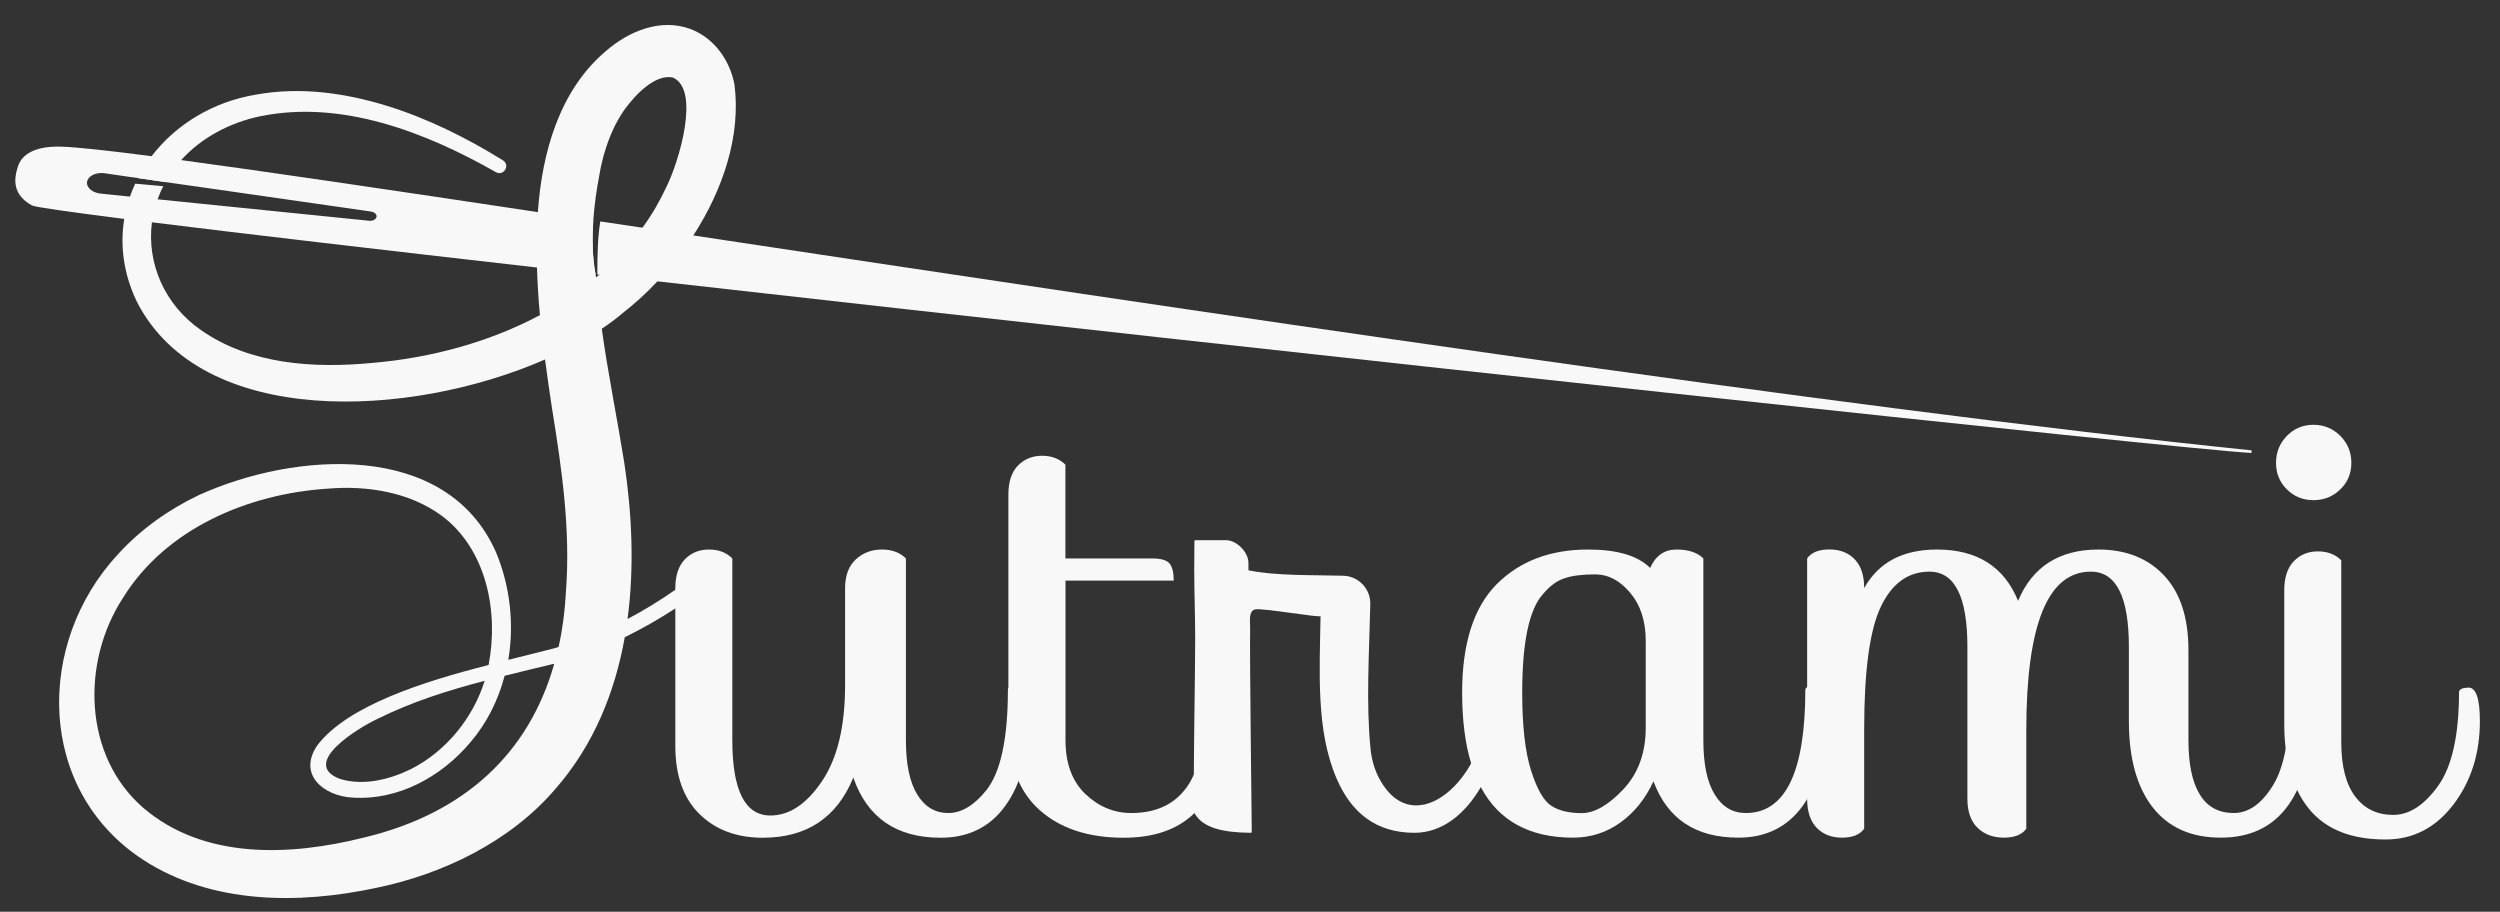
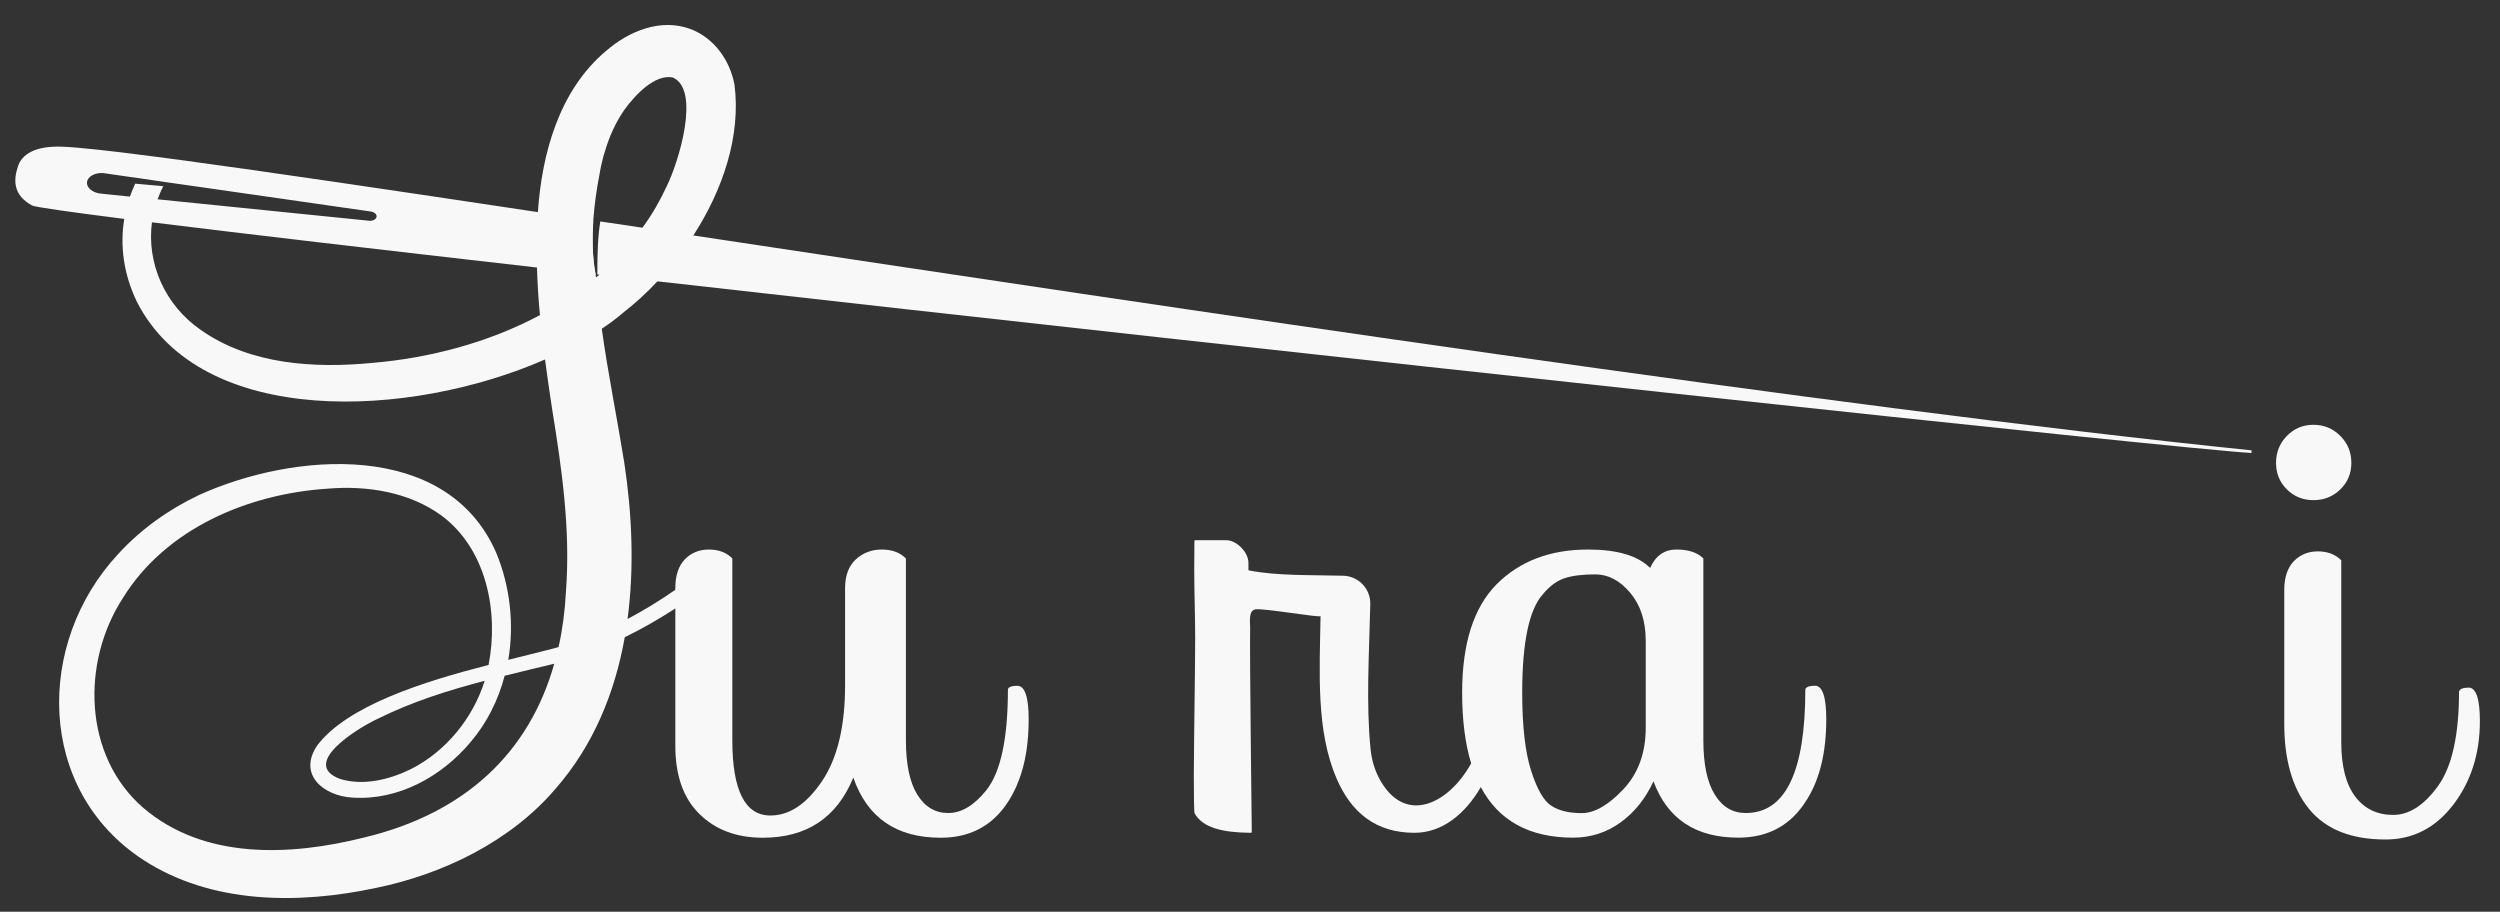
<svg xmlns="http://www.w3.org/2000/svg" width="85" height="31" viewBox="0 0 85 31" fill="none">
  <rect x="0" y="0" width="85" height="31" fill="#333333" stroke="none" />
  <path d="M50.181 22.688C50.735 23.755 50.539 25.015 50.017 25.959C49.235 27.366 47.729 28.082 46.875 26.432C46.72 26.129 46.633 25.8 46.598 25.46C46.446 23.922 46.547 22.33 46.59 20.544C46.604 20.025 46.195 19.592 45.678 19.575C44.628 19.546 43.379 19.584 42.447 19.39V19.137C42.447 18.776 42.047 18.366 41.686 18.366H40.639C40.622 18.366 40.61 18.381 40.61 18.398C40.61 18.542 40.604 19.131 40.604 19.367C40.604 20.132 40.636 20.916 40.636 21.689C40.636 22.765 40.596 24.94 40.59 26.342C40.59 27.063 40.596 27.58 40.616 27.646V27.652C40.89 28.145 41.565 28.304 42.502 28.315C42.534 28.315 42.56 28.33 42.56 28.258C42.56 27.952 42.485 22.298 42.505 21.352C42.505 21.144 42.442 20.752 42.687 20.717C42.975 20.674 44.897 21.014 44.899 20.945C44.865 22.878 44.746 24.837 45.439 26.458C45.938 27.629 46.78 28.315 48.093 28.315C49.042 28.315 49.815 27.672 50.343 26.769C50.807 25.967 51.075 24.958 51.081 24.023L50.175 22.688H50.181Z" fill="#F8F8F8" />
  <path d="M34.592 23.317C34.433 23.317 34.332 23.342 34.289 23.397C34.277 23.412 34.271 23.429 34.269 23.446C34.269 25.111 34.023 26.253 33.536 26.867C33.12 27.384 32.688 27.643 32.243 27.643C31.799 27.643 31.447 27.436 31.188 27.017C30.931 26.602 30.801 25.982 30.801 25.166V18.987C30.599 18.785 30.328 18.684 29.982 18.684C29.636 18.684 29.342 18.796 29.099 19.018C28.857 19.241 28.733 19.567 28.733 19.999V23.293C28.733 24.698 28.471 25.789 27.945 26.564C27.421 27.34 26.838 27.727 26.192 27.727C25.332 27.727 24.899 26.876 24.899 25.166V18.987C24.698 18.785 24.435 18.684 24.103 18.684C23.771 18.684 23.5 18.796 23.284 19.018C23.071 19.241 22.961 19.567 22.961 19.999V25.362C22.961 26.366 23.235 27.139 23.78 27.675C24.325 28.212 25.044 28.483 25.935 28.483C27.429 28.483 28.453 27.802 29.013 26.438C29.486 27.802 30.475 28.483 31.984 28.483C32.93 28.483 33.669 28.116 34.191 27.384C34.367 27.136 34.517 26.859 34.632 26.553C34.863 25.962 34.975 25.261 34.975 24.456C34.975 23.697 34.845 23.317 34.589 23.317H34.592Z" fill="#F8F8F8" />
-   <path d="M41.373 23.317C41.185 23.317 41.078 23.36 41.05 23.446C41.05 24.713 40.897 25.676 40.588 26.342C40.539 26.455 40.481 26.559 40.424 26.654C40.008 27.312 39.353 27.643 38.465 27.643C37.874 27.643 37.357 27.427 36.904 26.997C36.452 26.564 36.227 25.956 36.227 25.166V19.74H39.907C39.907 19.468 39.858 19.275 39.766 19.16C39.674 19.047 39.474 18.987 39.172 18.987H36.224V15.799C36.022 15.597 35.756 15.496 35.428 15.496C35.099 15.496 34.825 15.609 34.608 15.831C34.392 16.053 34.285 16.382 34.285 16.812V24.715C34.285 25.428 34.398 26.042 34.628 26.553C34.801 26.937 35.038 27.265 35.338 27.534C36.042 28.166 36.997 28.483 38.202 28.483C39.235 28.483 40.037 28.206 40.611 27.646C40.709 27.554 40.799 27.45 40.885 27.34C41.468 26.582 41.756 25.618 41.756 24.456C41.756 23.697 41.629 23.317 41.37 23.317H41.373Z" fill="#F8F8F8" />
  <path d="M61.704 23.317C61.586 23.317 61.496 23.331 61.444 23.363C61.407 23.383 61.387 23.412 61.381 23.446C61.381 26.244 60.706 27.643 59.356 27.643C58.912 27.643 58.56 27.436 58.303 27.017C58.044 26.602 57.914 25.982 57.914 25.166V18.987C57.712 18.785 57.409 18.684 56.999 18.684C56.59 18.684 56.29 18.892 56.105 19.31C55.69 18.894 54.986 18.684 53.996 18.684C52.704 18.684 51.669 19.079 50.884 19.866C50.102 20.657 49.713 21.883 49.713 23.547C49.713 24.482 49.814 25.284 50.019 25.953C50.105 26.25 50.218 26.521 50.35 26.766C50.956 27.906 52.003 28.48 53.483 28.48C54.083 28.48 54.623 28.307 55.098 27.963C55.574 27.62 55.947 27.153 56.218 26.564C56.691 27.842 57.651 28.48 59.102 28.48C60.051 28.48 60.784 28.113 61.306 27.381C61.355 27.312 61.401 27.239 61.447 27.167C61.88 26.466 62.093 25.561 62.093 24.453C62.093 23.694 61.964 23.314 61.707 23.314L61.704 23.317ZM55.955 24.739C55.955 25.598 55.701 26.296 55.191 26.839C54.683 27.375 54.21 27.646 53.78 27.646C53.35 27.646 53.007 27.566 52.748 27.398C52.488 27.234 52.26 26.836 52.058 26.204C51.856 25.572 51.755 24.689 51.755 23.553C51.755 21.834 51.992 20.712 52.465 20.195C52.696 19.921 52.938 19.742 53.197 19.659C53.454 19.572 53.803 19.529 54.242 19.529C54.68 19.529 55.075 19.737 55.427 20.155C55.779 20.573 55.955 21.116 55.955 21.791V24.741V24.739Z" fill="#F8F8F8" />
-   <path d="M78.197 23.316C77.995 23.316 77.888 23.36 77.874 23.446C77.874 24.234 77.822 24.909 77.715 25.459C77.62 25.97 77.479 26.377 77.291 26.686C76.905 27.323 76.455 27.643 75.947 27.643C75.439 27.643 75.053 27.436 74.796 27.017C74.537 26.602 74.407 25.982 74.407 25.165V22.108C74.407 21.003 74.133 20.158 73.579 19.566C73.025 18.978 72.281 18.684 71.349 18.684C70.016 18.684 69.102 19.266 68.615 20.429C68.141 19.266 67.221 18.684 65.86 18.684C64.694 18.684 63.872 19.119 63.382 19.996C63.382 19.563 63.275 19.24 63.059 19.015C62.845 18.793 62.557 18.681 62.199 18.681C61.841 18.681 61.588 18.782 61.443 18.984V27.164C61.443 27.597 61.553 27.92 61.766 28.145C61.983 28.367 62.268 28.48 62.629 28.48C62.989 28.48 63.238 28.379 63.382 28.177V24.796C63.382 22.8 63.572 21.407 63.953 20.619C64.331 19.832 64.882 19.436 65.6 19.436C66.463 19.436 66.892 20.288 66.892 21.998V27.164C66.892 27.597 67.008 27.92 67.236 28.145C67.466 28.367 67.766 28.48 68.13 28.48C68.493 28.48 68.75 28.379 68.894 28.177V24.839C68.894 21.236 69.624 19.436 71.089 19.436C71.952 19.436 72.382 20.288 72.382 21.998V24.516C72.382 25.783 72.653 26.755 73.189 27.447C73.729 28.136 74.499 28.48 75.506 28.48C76.513 28.48 77.274 28.113 77.799 27.381C77.914 27.219 78.018 27.043 78.105 26.859C78.425 26.204 78.584 25.402 78.584 24.453C78.584 23.694 78.454 23.313 78.197 23.313V23.316Z" fill="#F8F8F8" />
  <path d="M79.571 14.821C79.32 14.57 79.015 14.443 78.657 14.443C78.299 14.443 77.999 14.57 77.754 14.821C77.509 15.072 77.385 15.378 77.385 15.736C77.385 16.093 77.506 16.393 77.754 16.639C77.996 16.881 78.299 17.005 78.657 17.005C79.015 17.005 79.32 16.884 79.571 16.639C79.822 16.396 79.946 16.093 79.946 15.736C79.946 15.378 79.822 15.072 79.571 14.821ZM83.93 23.38C83.745 23.38 83.636 23.423 83.607 23.51C83.607 24.989 83.37 26.06 82.897 26.717C82.424 27.378 81.914 27.707 81.368 27.707C80.823 27.707 80.391 27.499 80.076 27.081C79.762 26.665 79.603 26.048 79.603 25.232V19.05C79.401 18.848 79.139 18.747 78.807 18.747C78.475 18.747 78.204 18.86 77.988 19.082C77.774 19.307 77.665 19.633 77.665 20.063V24.583C77.665 24.889 77.679 25.183 77.714 25.457C77.78 25.988 77.91 26.458 78.103 26.859C78.216 27.101 78.354 27.317 78.513 27.511C79.081 28.2 79.943 28.543 81.109 28.543C82.04 28.543 82.808 28.148 83.411 27.361C84.013 26.573 84.316 25.624 84.316 24.516C84.316 23.758 84.187 23.377 83.927 23.377L83.93 23.38Z" fill="#F8F8F8" />
-   <path d="M16.865 5.856C14.468 4.492 11.612 3.387 8.852 3.952C7.831 4.163 6.853 4.673 6.16 5.443C5.97 5.651 5.8 5.882 5.659 6.133C5.647 6.15 5.636 6.173 5.627 6.191L4.684 6.055C4.819 5.792 4.975 5.544 5.154 5.311C5.973 4.238 7.236 3.459 8.705 3.217C10.193 2.945 11.71 3.156 13.135 3.592C14.546 4.027 15.864 4.688 17.102 5.452C17.358 5.622 17.125 6 16.859 5.853L16.865 5.856Z" fill="#F8F8F8" />
  <path d="M24.378 18.972C23.922 19.353 23.452 19.716 22.964 20.051C22.439 20.417 21.897 20.749 21.337 21.046C21.571 19.281 21.487 17.455 21.225 15.73C20.983 14.218 20.671 12.698 20.46 11.178C20.726 11.002 20.971 10.818 21.193 10.627C21.594 10.316 21.986 9.958 22.358 9.56C22.803 9.087 23.215 8.562 23.576 8.002C24.582 6.444 25.197 4.613 24.972 2.873C24.813 2.045 24.288 1.298 23.478 0.987C22.459 0.609 21.378 1.062 20.61 1.728C19.007 3.072 18.424 5.227 18.288 7.209C18.288 7.22 18.288 7.229 18.288 7.241C18.245 7.867 18.239 8.481 18.257 9.092C18.274 9.635 18.306 10.174 18.358 10.714C16.61 11.648 14.611 12.173 12.666 12.338C10.679 12.531 8.501 12.395 6.831 11.221C5.599 10.37 4.985 8.951 5.166 7.555C5.201 7.292 5.264 7.03 5.36 6.773C5.412 6.626 5.475 6.476 5.553 6.332L4.595 6.245C4.529 6.39 4.471 6.534 4.419 6.681C4.336 6.923 4.269 7.18 4.226 7.437C4.076 8.337 4.194 9.306 4.656 10.264C6.86 14.57 13.933 14.236 18.531 12.222C18.606 12.785 18.686 13.35 18.773 13.915C19.11 15.984 19.399 18.029 19.243 20.106C19.209 20.769 19.125 21.401 18.992 21.998C18.943 22.013 18.894 22.027 18.848 22.041C18.398 22.16 17.864 22.287 17.282 22.434C17.489 21.216 17.342 19.93 16.869 18.788C15.187 14.951 9.995 15.367 6.77 16.829C5.743 17.316 4.786 17.994 4.015 18.84C1.2 21.865 1.229 26.853 4.866 29.233C7.197 30.75 10.162 30.75 12.79 30.188C15.04 29.726 17.348 28.624 18.891 26.815C20.181 25.338 20.905 23.553 21.242 21.666C21.836 21.375 22.416 21.043 22.967 20.683C23.579 20.282 24.167 19.849 24.727 19.39C25.006 19.151 24.655 18.741 24.381 18.966L24.378 18.972ZM12.386 28.474C9.862 29.109 6.929 29.236 4.863 27.459C2.836 25.696 2.755 22.529 4.177 20.334C5.637 17.971 8.437 16.786 11.158 16.613C12.496 16.503 13.93 16.734 15.02 17.536C16.537 18.669 16.964 20.795 16.612 22.607C14.414 23.172 11.824 23.983 10.791 25.338C10.111 26.328 10.996 27.064 11.983 27.118C13.543 27.222 15.014 26.403 15.992 25.24C16.555 24.583 16.941 23.804 17.158 22.976C17.72 22.835 18.283 22.702 18.845 22.566C17.991 25.592 15.816 27.652 12.386 28.474ZM16.48 23.146C16.082 24.415 15.167 25.543 13.973 26.149C13.229 26.512 12.358 26.723 11.567 26.486C10.16 25.964 12.222 24.724 12.842 24.439C13.999 23.862 15.231 23.475 16.48 23.146ZM20.267 9.433V9.424C20.259 9.39 20.25 9.355 20.25 9.32C20.137 8.732 20.134 8.089 20.172 7.492C20.212 6.932 20.29 6.416 20.368 6.009C20.38 5.94 20.391 5.879 20.403 5.818V5.813C20.423 5.694 20.452 5.573 20.481 5.458C20.504 5.368 20.521 5.299 20.532 5.253C20.532 5.244 20.538 5.236 20.541 5.224C20.547 5.213 20.55 5.204 20.553 5.195C20.703 4.673 20.919 4.183 21.222 3.742C21.617 3.196 22.275 2.518 22.872 2.634C23.83 3.043 23.077 5.513 22.664 6.341C22.433 6.84 22.162 7.307 21.845 7.74C21.424 8.334 20.931 8.865 20.383 9.335C20.345 9.367 20.308 9.398 20.27 9.43L20.267 9.433Z" fill="#F8F8F8" />
  <path d="M20.171 7.494C19.531 7.396 18.902 7.304 18.288 7.212C13.291 6.459 9.083 5.839 6.161 5.443C5.806 5.394 5.471 5.351 5.154 5.311C3.691 5.12 2.653 5.008 2.128 4.988C1.196 4.95 0.741 5.244 0.608 5.663C0.472 6.084 0.412 6.615 1.09 6.987C1.188 7.039 2.31 7.2 4.219 7.442C4.514 7.48 4.825 7.52 5.16 7.558C8.229 7.939 12.833 8.478 18.25 9.095C18.905 9.173 19.571 9.245 20.246 9.323C20.134 8.735 20.131 8.092 20.168 7.494H20.171ZM12.553 7.506L5.353 6.776L4.413 6.684L3.458 6.586C3.161 6.568 2.936 6.387 2.959 6.191C2.979 6 3.23 5.862 3.516 5.885L4.433 6.018L4.684 6.052L5.627 6.191L6.899 6.372L12.59 7.189C12.72 7.203 12.815 7.281 12.804 7.367C12.792 7.451 12.683 7.515 12.553 7.509V7.506ZM23.572 8.005C22.986 7.918 22.41 7.829 21.841 7.742C21.357 7.67 20.881 7.598 20.41 7.529C20.327 8.042 20.307 8.637 20.31 9.332C20.333 9.332 20.359 9.338 20.382 9.341C21.031 9.416 21.688 9.488 22.358 9.566C43.883 12 74.312 15.289 76.553 15.401C76.553 15.392 76.553 15.323 76.553 15.312C62.318 13.852 40.101 10.5 23.572 8.005Z" fill="#F8F8F8" />
  <path d="M20.549 5.198C20.549 5.198 20.543 5.215 20.537 5.227C20.543 5.204 20.546 5.19 20.546 5.19V5.198H20.549Z" fill="#F8F8F8" />
</svg>